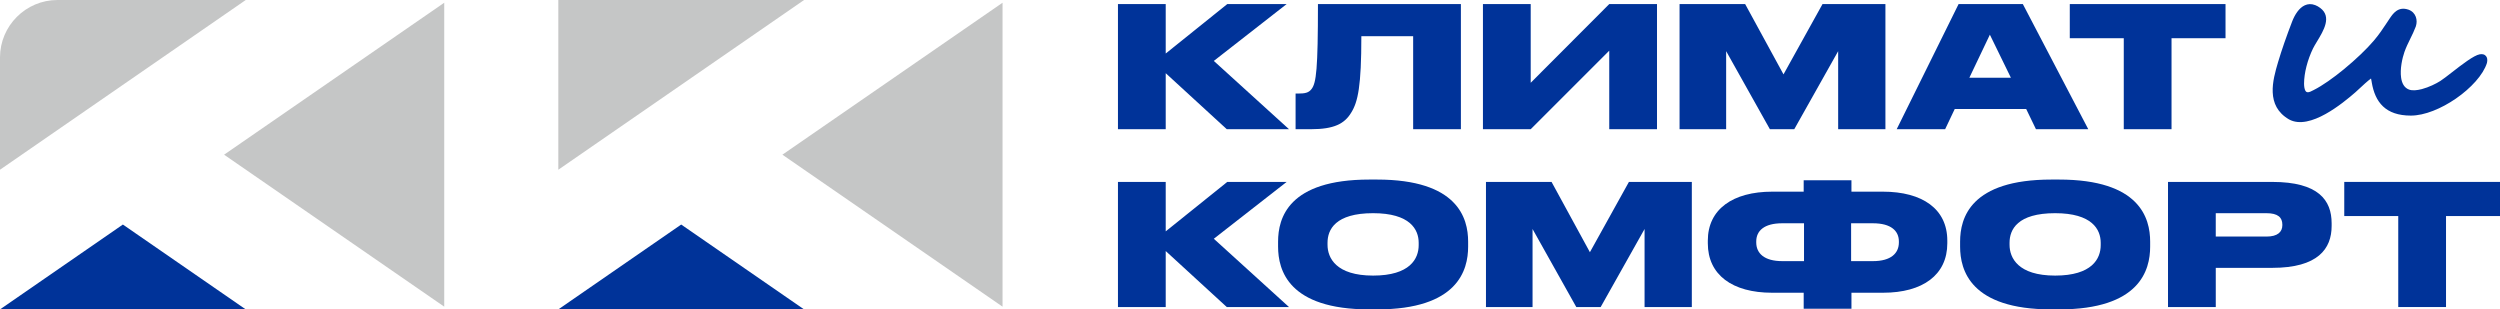
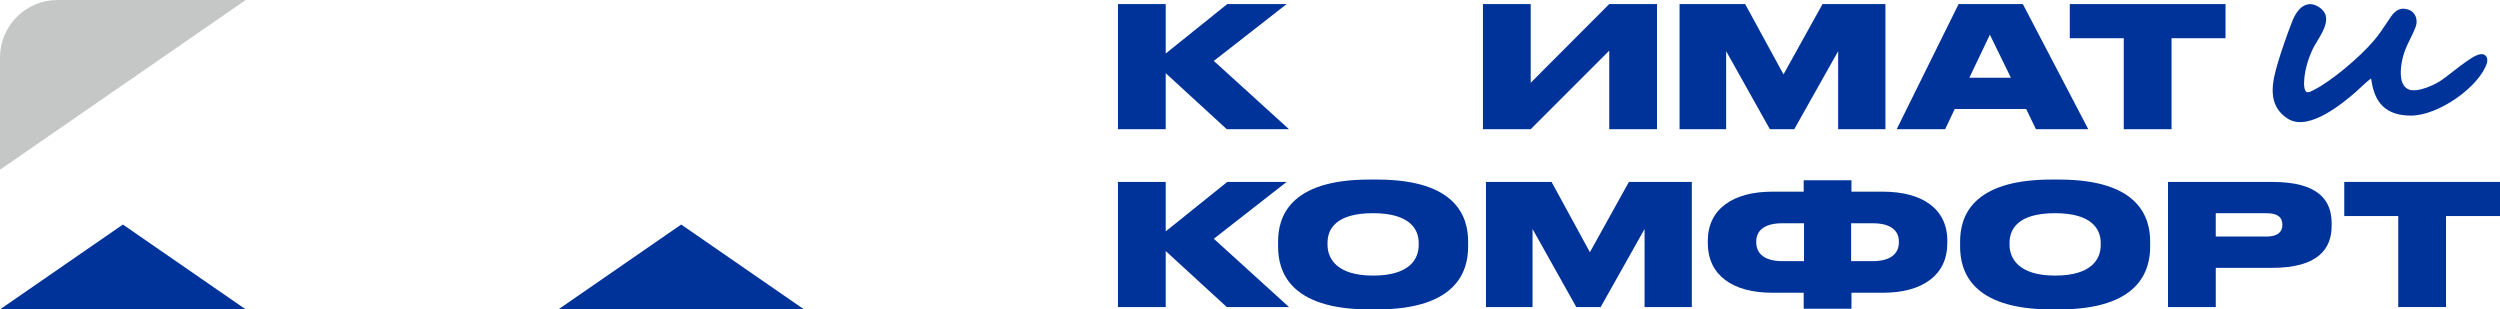
<svg xmlns="http://www.w3.org/2000/svg" xml:space="preserve" width="121.309mm" height="15.013mm" version="1.1" style="shape-rendering:geometricPrecision; text-rendering:geometricPrecision; image-rendering:optimizeQuality; fill-rule:evenodd; clip-rule:evenodd" viewBox="0 0 270.746 33.507">
  <defs>
    <style type="text/css">
   
    .fil1 {fill:#003399}
    .fil0 {fill:#C5C6C6}
    .fil2 {fill:#003399;fill-rule:nonzero}
   
  </style>
  </defs>
  <g id="Слой_x0020_1">
-     <polygon class="fil0" points="87.079,0 60.465,0 60.465,18.381 " />
    <polygon class="fil1" points="73.772,24.317 60.465,33.507 87.079,33.507 " />
-     <polygon class="fil0" points="84.733,16.753 108.574,33.212 108.574,0.295 " />
    <path class="fil0" d="M26.614 0l-20.391 0c-3.428,0 -6.223,2.796 -6.223,6.223l-0 12.158 26.614 -18.381z" />
    <polygon class="fil1" points="13.307,24.317 -0,33.507 26.614,33.507 " />
-     <polygon class="fil0" points="24.269,16.753 48.11,33.212 48.11,0.295 " />
    <g id="_2468881216656">
      <polygon class="fil2" points="132.857,13.992 139.596,13.992 131.454,6.598 139.341,0.441 132.911,0.441 126.245,5.796 126.245,0.441 121.073,0.441 121.073,13.992 126.245,13.992 126.245,7.927 " />
-       <path id="_1" class="fil2" d="M153.04 13.992l5.173 0 0 -13.551 -15.481 0c0,7.049 -0.182,8.542 -0.692,9.198 -0.31,0.419 -0.729,0.492 -1.457,0.492l-0.273 0 0 3.861 1.676 0c2.477,0 3.624,-0.583 4.353,-1.803 0.728,-1.166 1.093,-2.878 1.093,-8.269l5.61 0 0 10.072z" />
      <polygon id="_2" class="fil2" points="174.279,13.992 179.451,13.992 179.451,0.441 174.279,0.441 165.773,8.965 165.773,0.441 160.6,0.441 160.6,13.992 165.773,13.992 174.279,5.487 " />
      <polygon id="_3" class="fil2" points="181.894,13.992 186.939,13.992 186.939,5.541 191.675,13.992 194.316,13.992 199.07,5.541 199.07,13.992 204.188,13.992 204.188,0.441 197.376,0.441 193.15,8.055 188.997,0.441 181.894,0.441 " />
      <path id="_4" class="fil2" d="M217.777 8.419l-4.499 0 2.222 -4.663 2.277 4.663zm2.714 5.573l5.665 0 -7.085 -13.551 -6.958 0 -6.703 13.551 5.246 0 1.038 -2.186 7.741 0 1.056 2.186z" />
      <polygon id="_5" class="fil2" points="230.001,13.992 235.173,13.992 235.173,4.139 241.02,4.139 241.02,0.441 224.154,0.441 224.154,4.139 230.001,4.139 " />
      <polygon id="_6" class="fil2" points="132.857,33.252 139.596,33.252 131.454,25.857 139.341,19.701 132.911,19.701 126.245,25.056 126.245,19.701 121.073,19.701 121.073,33.252 126.245,33.252 126.245,27.187 " />
      <path id="_7" class="fil2" d="M148.304 19.446c-8.779,0 -9.89,4.171 -9.89,6.721l0 0.546c0,2.532 1.111,6.794 9.89,6.794l0.82 0c8.761,0 9.872,-4.262 9.872,-6.794l0 -0.546c0,-2.55 -1.129,-6.721 -9.872,-6.721l-0.82 0zm5.337 7.103c0,1.457 -0.929,3.297 -4.936,3.297 -4.007,0 -4.936,-1.912 -4.936,-3.333l0 -0.219c0,-1.439 0.856,-3.206 4.936,-3.206 4.007,0 4.936,1.767 4.936,3.206l0 0.255z" />
      <polygon id="_8" class="fil2" points="160.928,33.252 165.973,33.252 165.973,24.801 170.709,33.252 173.35,33.252 178.104,24.801 178.104,33.252 183.222,33.252 183.222,19.701 176.41,19.701 172.184,27.314 168.031,19.701 160.928,19.701 " />
      <path id="_9" class="fil2" d="M195.336 20.757l-3.406 0c-4.28,0 -6.976,1.912 -6.976,5.3l0 0.291c0,3.424 2.659,5.355 6.958,5.355l3.424 0 0 1.73 5.173 0 0 -1.73 3.424 0c4.298,0 6.957,-1.931 6.957,-5.355l0 -0.291c0,-3.424 -2.695,-5.3 -6.976,-5.3l-3.406 0 0 -1.238 -5.173 0 0 1.238zm5.136 3.424l2.368 0c1.949,0 2.805,0.82 2.805,1.967l0 0.109c0,1.166 -0.856,2.022 -2.805,2.022l-2.368 0 0 -4.098zm-5.1 0l0 4.098 -2.368 0c-1.949,0 -2.805,-0.856 -2.805,-2.022l0 -0.109c0,-1.148 0.856,-1.967 2.805,-1.967l2.368 0z" />
      <path id="_10" class="fil2" d="M222.166 19.446c-8.779,0 -9.89,4.171 -9.89,6.721l0 0.546c0,2.532 1.111,6.794 9.89,6.794l0.82 0c8.761,0 9.872,-4.262 9.872,-6.794l0 -0.546c0,-2.55 -1.129,-6.721 -9.872,-6.721l-0.82 0zm5.337 7.103c0,1.457 -0.929,3.297 -4.936,3.297 -4.007,0 -4.936,-1.912 -4.936,-3.333l0 -0.219c0,-1.439 0.856,-3.206 4.936,-3.206 4.007,0 4.936,1.767 4.936,3.206l0 0.255z" />
      <path id="_11" class="fil2" d="M246.083 29.008c4.954,0 6.429,-2.076 6.429,-4.535l0 -0.291c0,-2.495 -1.421,-4.48 -6.429,-4.48l-11.292 0 0 13.551 5.173 0 0 -4.244 6.12 0zm-6.12 -5.919l5.5 0c1.22,0 1.712,0.455 1.712,1.238l0 0.055c0,0.747 -0.528,1.238 -1.712,1.238l-5.5 0 0 -2.532z" />
      <polygon id="_12" class="fil2" points="259.727,33.252 264.9,33.252 264.9,23.398 270.746,23.398 270.746,19.701 253.88,19.701 253.88,23.398 259.727,23.398 " />
      <path class="fil1" d="M269.332 6.819c-0.401,1.285 -1.745,2.742 -3.363,3.858 -1.562,1.077 -3.393,1.846 -4.888,1.842 -1.362,-0.003 -2.327,-0.36 -3.001,-0.994 -0.672,-0.632 -1.044,-1.528 -1.226,-2.615l-0.017 -0.107c-0.016,-0.104 -0.032,-0.206 -0.058,-0.302 -0.346,0.243 -0.933,0.789 -1.338,1.166l-0.358 0.329c-0.687,0.598 -1.908,1.617 -3.226,2.349 -1.364,0.758 -2.833,1.205 -3.957,0.588l-0.005 -0.003c-1.267,-0.737 -1.715,-1.791 -1.764,-2.932 -0.048,-1.099 0.28,-2.26 0.585,-3.287 0.194,-0.653 0.425,-1.359 0.672,-2.072 0.278,-0.801 0.57,-1.591 0.849,-2.311 0.134,-0.346 0.324,-0.735 0.57,-1.065 0.22,-0.295 0.487,-0.547 0.803,-0.69 0.332,-0.151 0.709,-0.18 1.129,-0.017 0.174,0.067 0.354,0.167 0.537,0.304 1.279,0.954 0.373,2.447 -0.346,3.63 -0.169,0.278 -0.327,0.537 -0.434,0.759 -0.289,0.596 -0.538,1.265 -0.712,1.948 -0.16,0.629 -0.255,1.264 -0.258,1.855 0.002,0.242 0.029,0.57 0.146,0.781 0.079,0.143 0.233,0.219 0.516,0.103 0.1,-0.04 0.211,-0.098 0.317,-0.153l0.077 -0.039c0.94,-0.472 2.119,-1.31 3.253,-2.24 1.273,-1.044 2.485,-2.202 3.238,-3.09 0.593,-0.699 0.992,-1.301 1.457,-2.006l0.237 -0.357c0.207,-0.31 0.428,-0.634 0.739,-0.854 0.336,-0.238 0.747,-0.341 1.294,-0.162l0.053 0.018c0.401,0.149 0.653,0.436 0.776,0.771 0.119,0.323 0.114,0.69 0.008,1.013l-0.019 0.056c-0.163,0.44 -0.373,0.867 -0.585,1.299 -0.23,0.468 -0.463,0.942 -0.639,1.447 -0.223,0.639 -0.497,1.827 -0.355,2.789 0.086,0.582 0.331,1.074 0.85,1.27 0.363,0.137 0.872,0.088 1.397,-0.05 0.763,-0.201 1.544,-0.588 2.006,-0.884 0.288,-0.185 0.739,-0.535 1.242,-0.926 1.074,-0.835 2.384,-1.852 3.022,-1.958 0.142,-0.024 0.262,-0.02 0.362,0.003 0.134,0.031 0.236,0.098 0.311,0.189 0.071,0.085 0.113,0.188 0.131,0.299 0.023,0.137 0.01,0.288 -0.024,0.431l-0.005 0.018z" />
    </g>
  </g>
</svg>